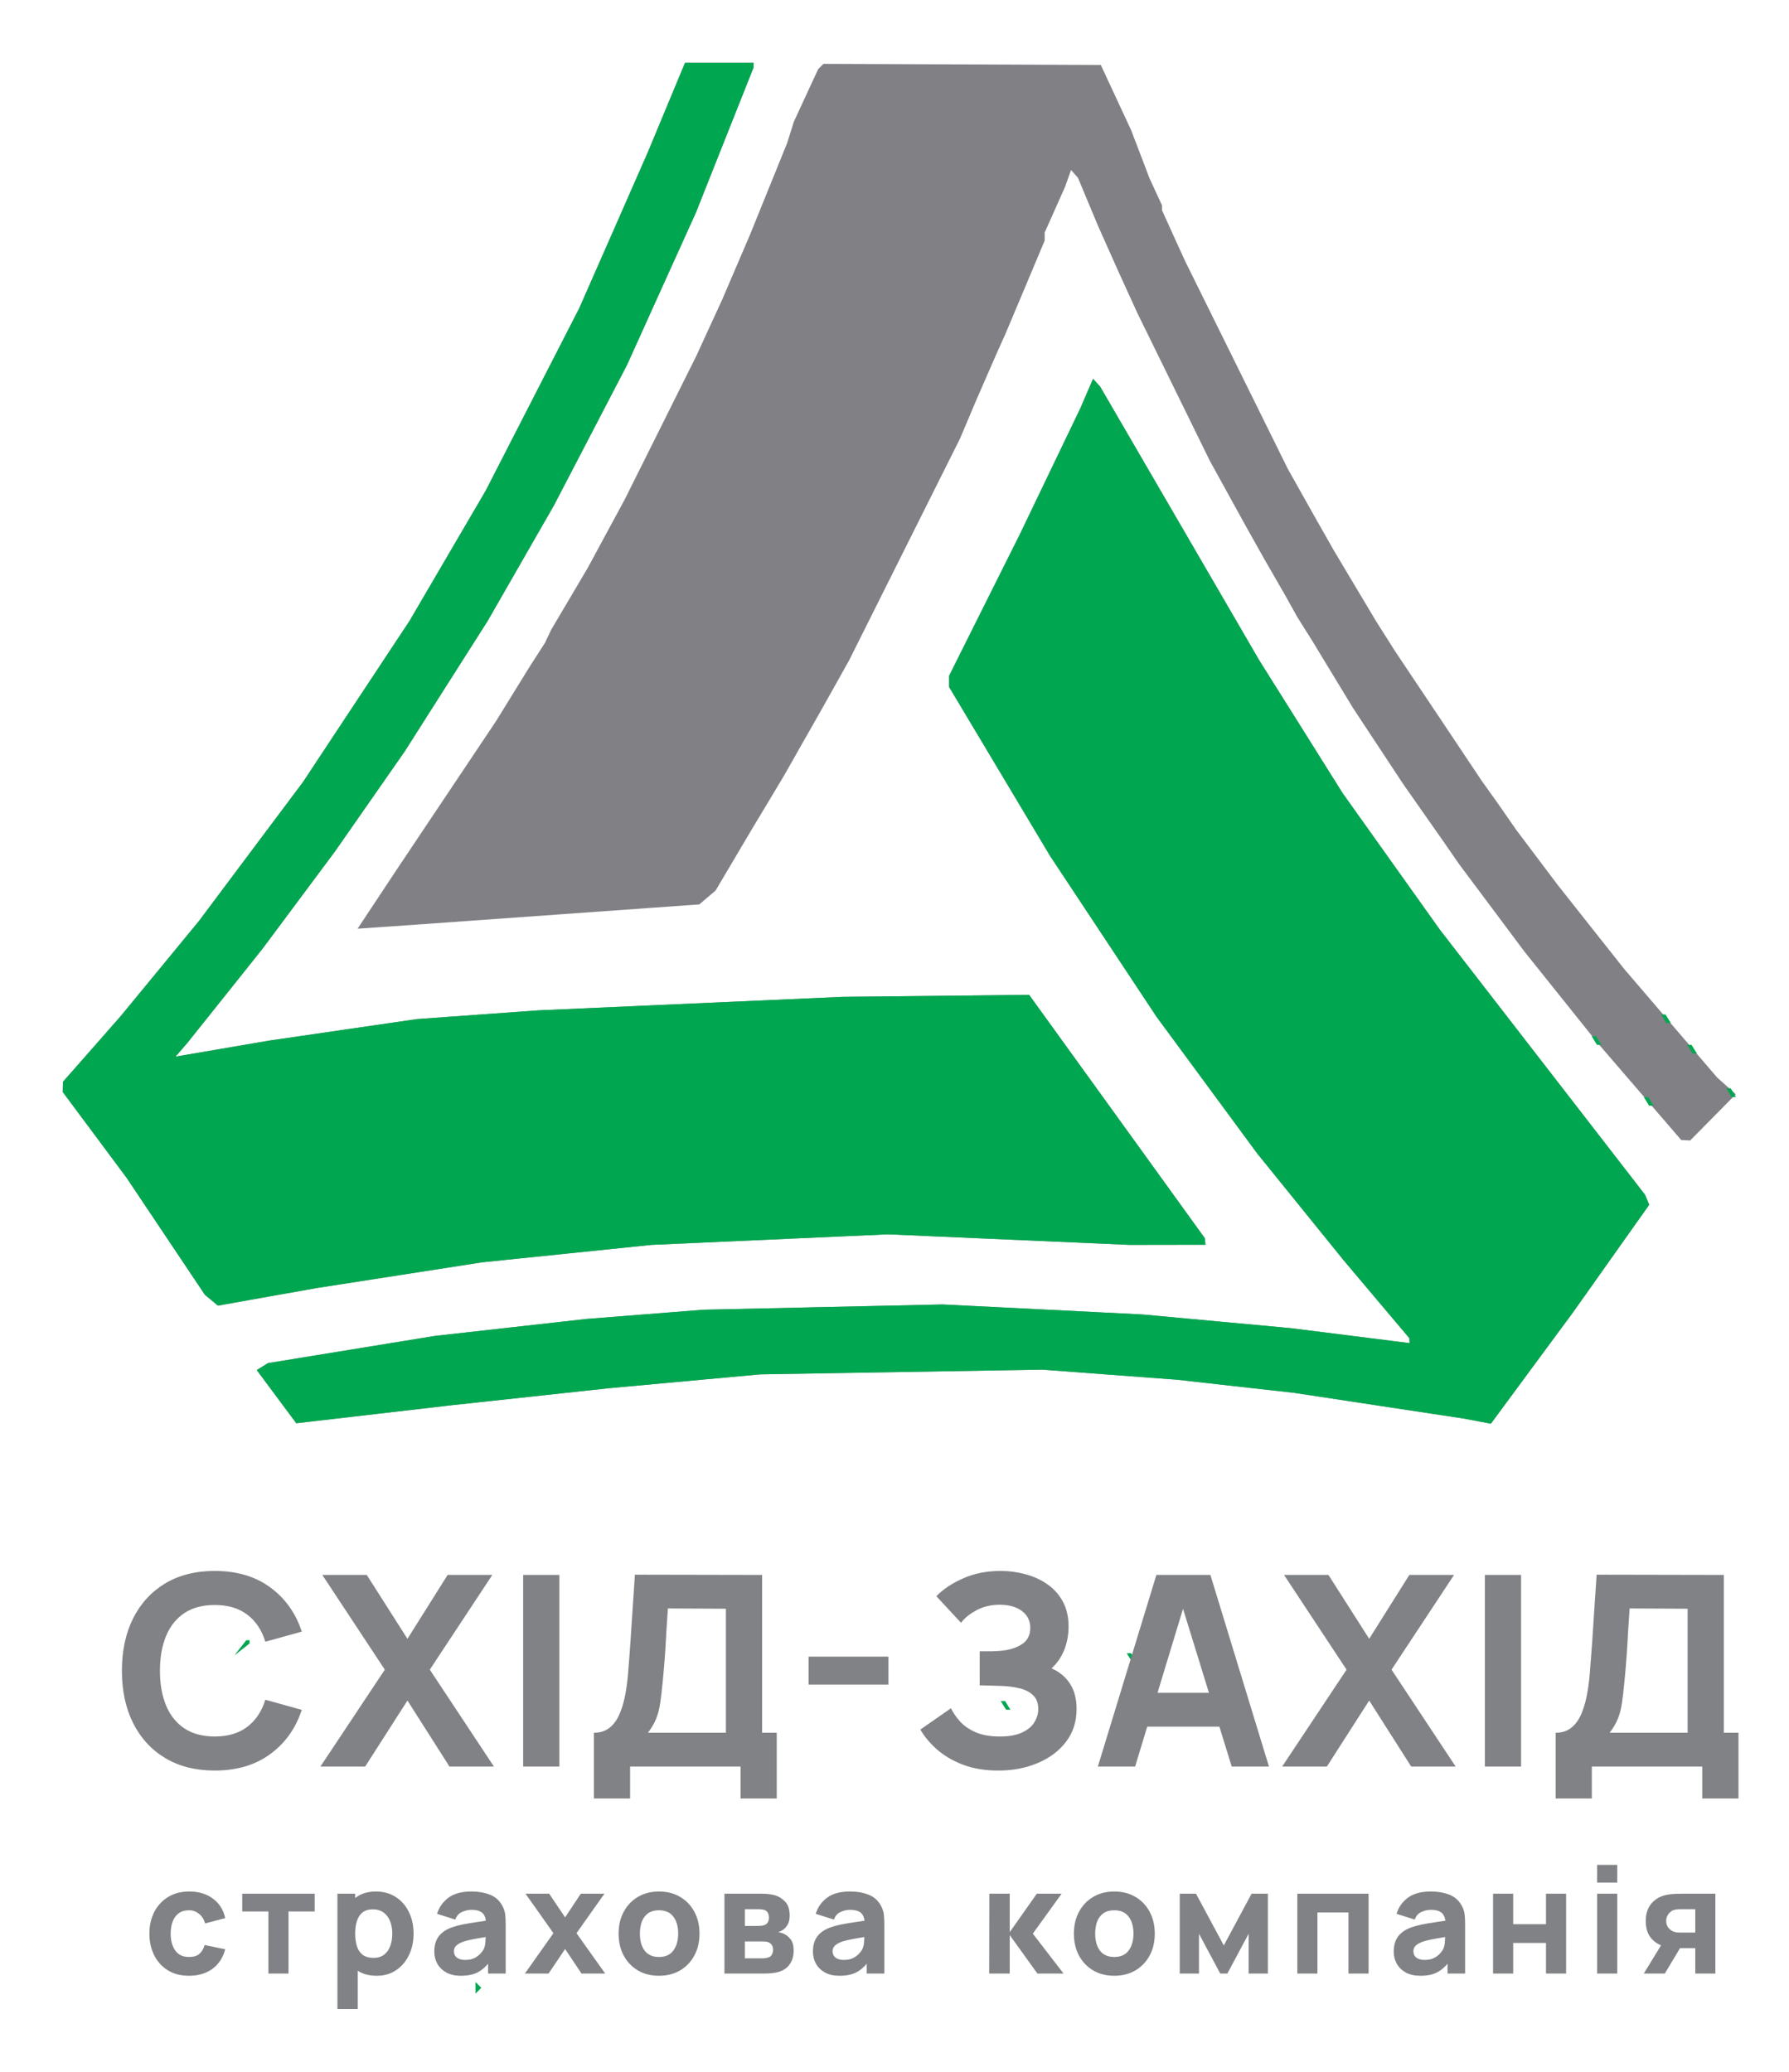
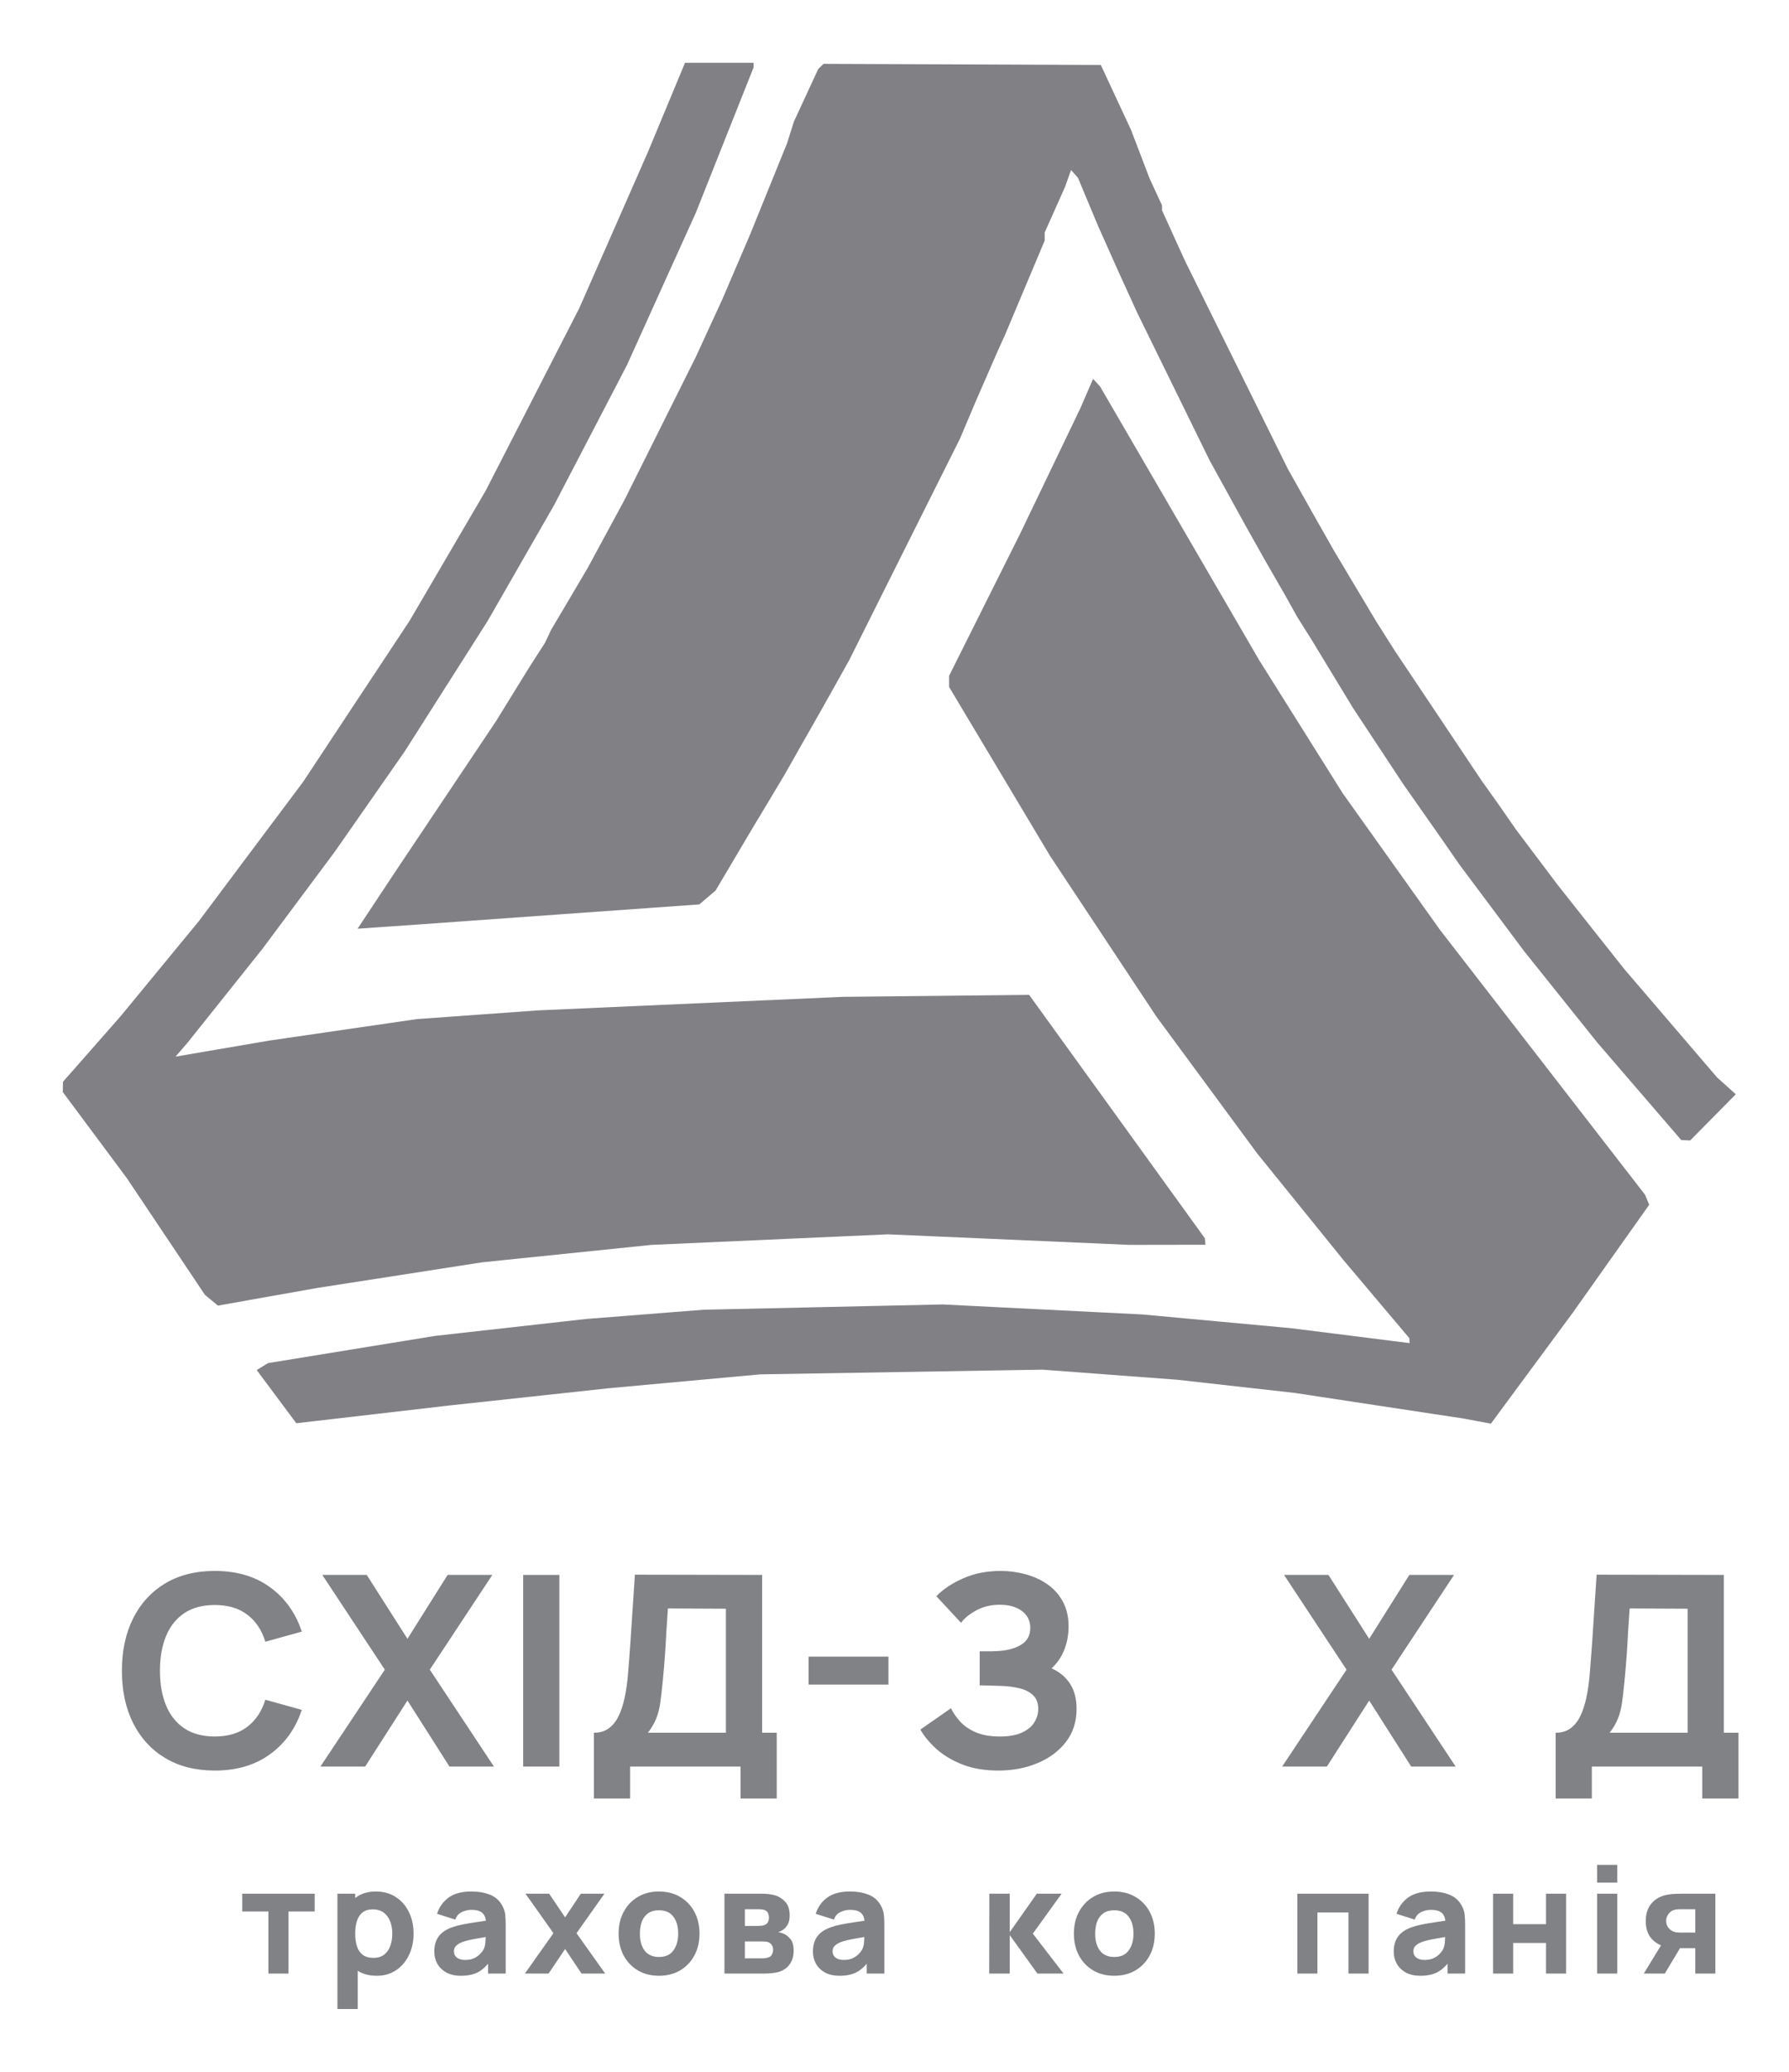
<svg xmlns="http://www.w3.org/2000/svg" width="57" height="66" viewBox="0 0 57 66" fill="none">
  <path fill-rule="evenodd" clip-rule="evenodd" d="M21.236 3.419L20.646 4.838L19.551 7.33L18.455 9.821L16.964 12.728L15.473 15.635L14.258 17.712L13.043 19.788L11.348 22.35L9.654 24.913L7.996 27.126L6.339 29.34L5.086 30.863L3.833 32.385L2.92 33.424L2.006 34.462L2.003 34.625L2 34.788L3.02 36.158L4.039 37.528L5.284 39.388L6.528 41.247L6.736 41.419L6.944 41.592L8.521 41.311L10.098 41.031L12.728 40.622L15.358 40.213L18.058 39.935L20.757 39.657L24.527 39.489L28.297 39.321L32.141 39.489L35.984 39.657L37.196 39.655L38.407 39.653L38.397 39.549L38.387 39.445L35.589 35.569L32.79 31.693L29.819 31.725L26.848 31.756L22.003 31.971L17.158 32.186L15.22 32.325L13.282 32.465L10.929 32.807L8.575 33.15L7.084 33.405L5.593 33.66L5.784 33.438L5.975 33.216L7.17 31.72L8.364 30.223L9.518 28.674L10.672 27.125L11.782 25.533L12.892 23.941L14.212 21.865L15.533 19.788L16.59 17.946L17.647 16.104L18.814 13.863L19.98 11.621L21.075 9.198L22.171 6.776L23.09 4.462L24.01 2.149V2.074V2H22.918H21.826L21.236 3.419ZM26.153 2.119L26.068 2.203L25.682 3.037L25.296 3.871L25.187 4.216L25.078 4.561L24.489 6.014L23.9 7.468L23.455 8.506L23.01 9.544L22.596 10.444L22.183 11.344L21.044 13.628L19.904 15.912L19.317 16.998L18.73 18.084L18.145 19.075L17.559 20.065L17.461 20.273L17.363 20.48L17.122 20.855L16.881 21.229L16.343 22.1L15.805 22.972L14.197 25.375L12.59 27.777L11.992 28.681L11.393 29.585L12.407 29.515L13.421 29.444L17.85 29.127L22.28 28.811L22.539 28.591L22.798 28.371L23.413 27.333L24.028 26.294L24.192 26.023L24.356 25.751L24.675 25.218L24.994 24.684L25.264 24.209L25.533 23.733L25.829 23.214L26.124 22.695L26.59 21.865L27.055 21.034L28.82 17.504L30.586 13.974L30.85 13.351L31.113 12.728L31.446 11.967L31.778 11.206L31.903 10.929L32.028 10.652L32.657 9.158L33.285 7.663V7.535V7.407L33.611 6.676L33.937 5.945L34.031 5.68L34.125 5.415L34.236 5.541L34.347 5.668L34.665 6.43L34.983 7.191L35.323 7.952L35.663 8.714L35.948 9.337L36.232 9.96L37.386 12.313L38.54 14.666L39.112 15.705L39.684 16.743L39.995 17.297L40.306 17.85L40.625 18.404L40.944 18.958L41.137 19.304L41.33 19.65L41.564 20.023L41.799 20.396L42.455 21.477L43.111 22.557L43.908 23.765L44.706 24.974L45.362 25.911L46.019 26.848L46.258 27.194L46.498 27.54L47.533 28.925L48.567 30.309L49.731 31.762L50.895 33.216L52.23 34.766L53.565 36.316L53.708 36.323L53.851 36.331L54.578 35.595L55.305 34.859L55.007 34.591L54.708 34.323L53.227 32.593L51.745 30.863L50.688 29.528L49.632 28.193L48.968 27.312L48.305 26.431L48.028 26.032L47.751 25.633L47.474 25.244L47.197 24.855L45.828 22.806L44.457 20.757L44.15 20.273L43.843 19.788L43.182 18.681L42.52 17.573L42.245 17.089L41.969 16.604L41.502 15.774L41.035 14.943L39.393 11.621L37.75 8.299L37.386 7.499L37.023 6.699V6.62V6.541L36.821 6.105L36.62 5.668L36.33 4.907L36.039 4.146L35.556 3.107L35.073 2.069L30.655 2.051L26.238 2.034L26.153 2.119ZM34.624 12.537L34.422 13.005L33.458 15.012L32.494 17.02L31.367 19.274L30.24 21.529V21.707V21.885L31.848 24.575L33.455 27.264L35.15 29.824L36.845 32.385L38.45 34.564L40.055 36.743L41.428 38.44L42.801 40.137L43.852 41.383L44.904 42.629L44.908 42.708L44.913 42.787L43.01 42.547L41.106 42.308L38.753 42.091L36.4 41.874L33.216 41.714L30.032 41.555L26.225 41.639L22.418 41.723L20.55 41.87L18.681 42.017L16.271 42.287L13.861 42.557L11.2 42.99L8.538 43.424L8.359 43.535L8.18 43.645L8.78 44.452L9.381 45.259L9.41 45.299L9.44 45.339L11.915 45.052L14.389 44.765L16.881 44.496L19.373 44.226L21.796 44.004L24.218 43.782L28.717 43.707L33.216 43.632L35.362 43.793L37.507 43.953L39.376 44.163L41.245 44.372L43.944 44.782L46.644 45.191L47.073 45.272L47.502 45.352L48.813 43.575L50.124 41.799L51.335 40.089L52.546 38.38L52.48 38.22L52.414 38.061L49.145 33.839L45.876 29.617L44.327 27.442L42.778 25.267L41.45 23.15L40.121 21.034L37.586 16.674L35.05 12.313L34.938 12.191L34.827 12.069L34.624 12.537Z" fill="#808085" />
-   <path fill-rule="evenodd" clip-rule="evenodd" d="M21.236 3.419L20.646 4.838L19.551 7.33L18.455 9.821L16.964 12.728L15.473 15.635L14.258 17.712L13.043 19.788L11.348 22.35L9.654 24.913L7.996 27.126L6.339 29.34L5.086 30.863L3.833 32.385L2.92 33.424L2.006 34.462L2.003 34.625L2 34.788L3.02 36.158L4.039 37.528L5.284 39.388L6.528 41.247L6.736 41.419L6.944 41.592L8.521 41.311L10.098 41.031L12.728 40.622L15.358 40.213L18.058 39.935L20.757 39.657L24.527 39.489L28.297 39.321L32.141 39.489L35.984 39.657L37.196 39.655L38.407 39.653L38.397 39.549L38.387 39.445L35.589 35.569L32.79 31.693L29.819 31.725L26.848 31.756L22.003 31.971L17.158 32.186L15.22 32.325L13.282 32.465L10.929 32.807L8.575 33.15L7.084 33.405L5.593 33.66L5.784 33.438L5.975 33.216L7.17 31.72L8.364 30.223L9.518 28.674L10.672 27.125L11.782 25.533L12.892 23.941L14.212 21.865L15.533 19.788L16.59 17.946L17.647 16.104L18.814 13.863L19.98 11.621L21.075 9.198L22.171 6.776L23.09 4.462L24.01 2.149V2.074V2H22.918H21.826L21.236 3.419ZM34.624 12.537L34.422 13.005L33.458 15.012L32.494 17.02L31.367 19.274L30.24 21.529V21.707V21.885L31.848 24.575L33.455 27.264L35.15 29.824L36.845 32.385L38.45 34.564L40.055 36.743L41.428 38.44L42.801 40.137L43.852 41.383L44.904 42.629L44.908 42.708L44.913 42.787L43.01 42.547L41.106 42.308L38.753 42.091L36.4 41.874L33.216 41.714L30.032 41.555L26.225 41.639L22.418 41.723L20.55 41.87L18.681 42.017L16.271 42.287L13.861 42.557L11.2 42.99L8.538 43.424L8.359 43.535L8.18 43.645L8.78 44.452L9.381 45.259L9.41 45.299L9.44 45.339L11.915 45.052L14.389 44.765L16.881 44.496L19.373 44.226L21.796 44.004L24.218 43.782L28.717 43.707L33.216 43.632L35.362 43.793L37.507 43.953L39.376 44.163L41.245 44.372L43.944 44.782L46.644 45.191L47.073 45.272L47.502 45.352L48.813 43.575L50.124 41.799L51.335 40.089L52.546 38.38L52.48 38.22L52.414 38.061L49.145 33.839L45.876 29.617L44.327 27.442L42.778 25.267L41.45 23.15L40.121 21.034L37.586 16.674L35.05 12.313L34.938 12.191L34.827 12.069L34.624 12.537ZM53.011 32.455L53.097 32.593H53.166H53.235L53.15 32.455L53.064 32.316H52.995H52.926L53.011 32.455ZM50.797 33.147L50.882 33.285H50.951H51.02L50.935 33.147L50.849 33.008H50.78H50.711L50.797 33.147ZM53.842 33.424L53.928 33.562H53.997H54.066L53.98 33.424L53.895 33.285H53.826H53.757L53.842 33.424ZM55.088 34.808L55.173 34.946H55.243H55.312L55.226 34.808L55.141 34.669H55.072H55.002L55.088 34.808ZM52.458 35.085L52.543 35.223H52.612H52.682L52.596 35.085L52.511 34.946H52.441H52.372L52.458 35.085ZM7.658 52.492L7.468 52.735L7.71 52.545L7.952 52.355V52.302V52.25H7.9H7.848L7.658 52.492ZM35.984 52.804L36.07 52.942H36.139H36.209L36.123 52.804L36.037 52.665H35.968H35.899L35.984 52.804ZM31.97 54.327L32.056 54.465H32.125H32.194L32.108 54.327L32.023 54.188H31.954H31.884L31.97 54.327ZM42.075 55.295L42.161 55.434H42.23H42.299L42.214 55.295L42.128 55.157H42.059H41.99L42.075 55.295ZM7.399 55.348V55.4L7.641 55.59L7.883 55.78L7.693 55.538L7.503 55.295H7.451H7.399V55.348ZM15.151 63.325V63.509L15.243 63.417L15.335 63.325L15.243 63.232L15.151 63.14V63.325Z" fill="#00A750" />
  <path d="M6.843 56.403C6.232 56.403 5.705 56.27 5.262 56.004C4.821 55.739 4.48 55.367 4.24 54.889C4.002 54.412 3.884 53.856 3.884 53.223C3.884 52.59 4.002 52.035 4.24 51.557C4.48 51.08 4.821 50.708 5.262 50.442C5.705 50.177 6.232 50.044 6.843 50.044C7.544 50.044 8.131 50.218 8.606 50.565C9.084 50.913 9.42 51.383 9.615 51.977L8.454 52.299C8.341 51.929 8.15 51.642 7.881 51.439C7.613 51.232 7.267 51.129 6.843 51.129C6.456 51.129 6.132 51.215 5.872 51.388C5.615 51.56 5.421 51.803 5.291 52.117C5.161 52.431 5.096 52.799 5.096 53.223C5.096 53.647 5.161 54.016 5.291 54.33C5.421 54.643 5.615 54.886 5.872 55.059C6.132 55.231 6.456 55.318 6.843 55.318C7.267 55.318 7.613 55.214 7.881 55.008C8.15 54.802 8.341 54.515 8.454 54.147L9.615 54.47C9.42 55.063 9.084 55.534 8.606 55.881C8.131 56.229 7.544 56.403 6.843 56.403Z" fill="#808285" />
  <path d="M10.209 56.276L12.261 53.189L10.269 50.171H11.685L12.982 52.206L14.262 50.171H15.686L13.694 53.189L15.737 56.276H14.321L12.982 54.173L11.634 56.276H10.209Z" fill="#808285" />
  <path d="M16.669 56.276V50.171H17.822V56.276H16.669Z" fill="#808285" />
  <path d="M18.923 57.293V55.199C19.107 55.199 19.262 55.154 19.39 55.063C19.52 54.97 19.625 54.84 19.707 54.673C19.789 54.504 19.854 54.306 19.902 54.08C19.951 53.853 19.986 53.608 20.008 53.342C20.037 53.003 20.062 52.669 20.085 52.342C20.107 52.011 20.13 51.669 20.152 51.316C20.175 50.96 20.201 50.575 20.229 50.163L24.282 50.171V55.199H24.748V57.293H23.595V56.276H20.076V57.293H18.923ZM20.644 55.199H23.128V51.248L21.28 51.239C21.26 51.519 21.243 51.776 21.229 52.011C21.218 52.245 21.204 52.483 21.187 52.723C21.17 52.963 21.147 53.232 21.119 53.529C21.091 53.825 21.062 54.07 21.034 54.262C21.006 54.451 20.962 54.617 20.903 54.758C20.846 54.899 20.76 55.046 20.644 55.199Z" fill="#808285" />
  <path d="M25.764 53.664V52.774H28.307V53.664H25.764Z" fill="#808285" />
  <path d="M31.808 56.403C31.376 56.403 30.996 56.339 30.668 56.212C30.343 56.085 30.069 55.922 29.845 55.724C29.622 55.524 29.448 55.315 29.324 55.097L30.299 54.419C30.367 54.56 30.463 54.7 30.587 54.838C30.712 54.977 30.877 55.091 31.083 55.182C31.29 55.272 31.548 55.318 31.859 55.318C32.153 55.318 32.389 55.275 32.567 55.19C32.748 55.105 32.878 54.997 32.957 54.864C33.039 54.731 33.08 54.591 33.08 54.444C33.08 54.249 33.022 54.099 32.906 53.995C32.793 53.89 32.646 53.818 32.465 53.779C32.284 53.736 32.094 53.712 31.893 53.707C31.698 53.701 31.557 53.697 31.469 53.694C31.384 53.691 31.326 53.69 31.295 53.69C31.267 53.69 31.24 53.69 31.215 53.69V52.604C31.251 52.604 31.305 52.604 31.376 52.604C31.449 52.604 31.523 52.604 31.596 52.604C31.672 52.602 31.735 52.599 31.783 52.596C32.08 52.582 32.327 52.517 32.525 52.401C32.725 52.285 32.826 52.104 32.826 51.858C32.826 51.632 32.736 51.453 32.559 51.32C32.383 51.187 32.147 51.121 31.851 51.121C31.571 51.121 31.321 51.181 31.1 51.303C30.883 51.422 30.723 51.553 30.621 51.697L29.833 50.849C30.045 50.629 30.329 50.44 30.685 50.281C31.041 50.123 31.441 50.044 31.884 50.044C32.153 50.044 32.416 50.079 32.673 50.15C32.93 50.218 33.162 50.324 33.368 50.468C33.575 50.609 33.738 50.791 33.86 51.015C33.984 51.238 34.046 51.505 34.046 51.816C34.046 52.079 34 52.327 33.907 52.562C33.813 52.794 33.679 52.989 33.504 53.147C33.758 53.26 33.955 53.424 34.093 53.639C34.232 53.853 34.301 54.122 34.301 54.444C34.301 54.848 34.188 55.197 33.962 55.491C33.738 55.782 33.437 56.007 33.059 56.165C32.683 56.324 32.266 56.403 31.808 56.403Z" fill="#808285" />
-   <path d="M34.979 56.276L36.844 50.171H38.565L40.431 56.276H39.244L37.582 50.892H37.802L36.166 56.276H34.979ZM36.098 55.004V53.927H39.32V55.004H36.098Z" fill="#808285" />
  <path d="M40.851 56.276L42.903 53.189L40.911 50.171H42.326L43.624 52.206L44.904 50.171H46.328L44.336 53.189L46.379 56.276H44.963L43.624 54.173L42.276 56.276H40.851Z" fill="#808285" />
-   <path d="M47.311 56.276V50.171H48.464V56.276H47.311Z" fill="#808285" />
  <path d="M49.565 57.293V55.199C49.749 55.199 49.904 55.154 50.031 55.063C50.161 54.97 50.267 54.84 50.349 54.673C50.431 54.504 50.496 54.306 50.544 54.08C50.592 53.853 50.628 53.608 50.65 53.342C50.678 53.003 50.704 52.669 50.727 52.342C50.749 52.011 50.772 51.669 50.794 51.316C50.817 50.96 50.842 50.575 50.871 50.163L54.923 50.171V55.199H55.39V57.293H54.236V56.276H50.718V57.293H49.565ZM51.286 55.199H53.77V51.248L51.922 51.239C51.902 51.519 51.885 51.776 51.871 52.011C51.86 52.245 51.846 52.483 51.829 52.723C51.812 52.963 51.789 53.232 51.761 53.529C51.733 53.825 51.704 54.07 51.676 54.262C51.648 54.451 51.604 54.617 51.545 54.758C51.488 54.899 51.402 55.046 51.286 55.199Z" fill="#808285" />
-   <path d="M6.022 62.94C5.758 62.94 5.532 62.882 5.344 62.764C5.156 62.646 5.011 62.486 4.911 62.283C4.81 62.081 4.76 61.852 4.76 61.598C4.76 61.34 4.812 61.111 4.915 60.908C5.021 60.705 5.168 60.546 5.358 60.43C5.548 60.314 5.773 60.256 6.032 60.256C6.332 60.256 6.583 60.332 6.785 60.484C6.989 60.635 7.12 60.841 7.176 61.103L6.536 61.273C6.498 61.141 6.432 61.038 6.338 60.965C6.245 60.891 6.14 60.854 6.022 60.854C5.887 60.854 5.776 60.887 5.69 60.953C5.604 61.017 5.54 61.106 5.499 61.219C5.459 61.33 5.438 61.457 5.438 61.598C5.438 61.819 5.487 61.999 5.584 62.137C5.683 62.274 5.829 62.342 6.022 62.342C6.167 62.342 6.277 62.309 6.352 62.243C6.427 62.177 6.484 62.083 6.521 61.961L7.176 62.097C7.104 62.367 6.967 62.575 6.766 62.721C6.565 62.867 6.317 62.94 6.022 62.94Z" fill="#808285" />
  <path d="M8.552 62.87V60.892H7.718V60.326H10.026V60.892H9.192V62.87H8.552Z" fill="#808285" />
  <path d="M12.004 62.94C11.752 62.94 11.54 62.882 11.371 62.764C11.201 62.646 11.073 62.486 10.987 62.283C10.902 62.081 10.86 61.852 10.86 61.598C10.86 61.344 10.902 61.115 10.987 60.913C11.072 60.71 11.197 60.55 11.361 60.432C11.526 60.315 11.73 60.256 11.971 60.256C12.215 60.256 12.427 60.314 12.607 60.43C12.788 60.546 12.928 60.705 13.027 60.908C13.127 61.109 13.177 61.339 13.177 61.598C13.177 61.852 13.128 62.081 13.029 62.283C12.931 62.486 12.795 62.646 12.619 62.764C12.443 62.882 12.238 62.94 12.004 62.94ZM10.751 64V60.326H11.317V62.069H11.397V64H10.751ZM11.901 62.37C12.039 62.37 12.152 62.336 12.24 62.267C12.328 62.198 12.393 62.105 12.435 61.989C12.478 61.871 12.499 61.741 12.499 61.598C12.499 61.457 12.477 61.328 12.433 61.212C12.389 61.094 12.321 61.001 12.228 60.931C12.137 60.861 12.02 60.825 11.877 60.825C11.744 60.825 11.635 60.858 11.552 60.922C11.47 60.986 11.411 61.077 11.373 61.193C11.335 61.309 11.317 61.444 11.317 61.598C11.317 61.752 11.335 61.887 11.373 62.003C11.411 62.119 11.472 62.209 11.557 62.274C11.643 62.338 11.758 62.37 11.901 62.37Z" fill="#808285" />
  <path d="M14.684 62.94C14.502 62.94 14.348 62.906 14.221 62.837C14.095 62.766 13.999 62.673 13.933 62.556C13.869 62.439 13.837 62.309 13.837 62.168C13.837 62.05 13.855 61.943 13.891 61.845C13.927 61.748 13.985 61.662 14.065 61.589C14.147 61.513 14.256 61.45 14.393 61.4C14.487 61.366 14.599 61.335 14.729 61.308C14.86 61.282 15.007 61.257 15.172 61.233C15.337 61.208 15.518 61.18 15.716 61.151L15.485 61.278C15.485 61.127 15.449 61.016 15.377 60.946C15.305 60.875 15.184 60.84 15.014 60.84C14.92 60.84 14.822 60.862 14.72 60.908C14.618 60.953 14.546 61.034 14.506 61.151L13.926 60.967C13.991 60.756 14.111 60.585 14.289 60.453C14.466 60.322 14.708 60.256 15.014 60.256C15.239 60.256 15.438 60.29 15.613 60.359C15.787 60.428 15.919 60.548 16.008 60.717C16.058 60.811 16.088 60.906 16.098 61C16.107 61.094 16.112 61.199 16.112 61.315V62.87H15.551V62.347L15.631 62.455C15.507 62.626 15.373 62.75 15.229 62.827C15.086 62.903 14.904 62.94 14.684 62.94ZM14.821 62.436C14.939 62.436 15.038 62.416 15.118 62.375C15.2 62.333 15.264 62.285 15.311 62.231C15.36 62.178 15.393 62.133 15.41 62.097C15.443 62.028 15.462 61.948 15.466 61.857C15.473 61.764 15.476 61.688 15.476 61.626L15.664 61.673C15.474 61.705 15.32 61.731 15.203 61.753C15.085 61.774 14.99 61.793 14.918 61.81C14.845 61.827 14.782 61.846 14.727 61.867C14.664 61.892 14.613 61.919 14.574 61.949C14.536 61.977 14.508 62.009 14.489 62.043C14.472 62.078 14.463 62.116 14.463 62.158C14.463 62.217 14.477 62.267 14.506 62.309C14.535 62.35 14.577 62.382 14.63 62.403C14.684 62.425 14.747 62.436 14.821 62.436Z" fill="#808285" />
  <path d="M16.724 62.87L17.633 61.584L16.743 60.326H17.497L18.005 61.08L18.505 60.326H19.258L18.368 61.584L19.282 62.87H18.528L18.005 62.088L17.478 62.87H16.724Z" fill="#808285" />
  <path d="M20.996 62.94C20.74 62.94 20.515 62.883 20.322 62.769C20.129 62.654 19.979 62.496 19.87 62.295C19.764 62.093 19.71 61.86 19.71 61.598C19.71 61.333 19.765 61.099 19.875 60.898C19.985 60.696 20.136 60.538 20.329 60.425C20.523 60.312 20.745 60.256 20.996 60.256C21.252 60.256 21.476 60.313 21.669 60.428C21.864 60.542 22.016 60.701 22.124 60.903C22.232 61.104 22.287 61.336 22.287 61.598C22.287 61.862 22.232 62.095 22.122 62.297C22.013 62.498 21.862 62.656 21.667 62.771C21.474 62.884 21.25 62.94 20.996 62.94ZM20.996 62.342C21.202 62.342 21.355 62.273 21.455 62.135C21.557 61.995 21.608 61.816 21.608 61.598C21.608 61.372 21.556 61.191 21.453 61.056C21.351 60.921 21.198 60.854 20.996 60.854C20.856 60.854 20.742 60.885 20.652 60.948C20.563 61.011 20.496 61.098 20.452 61.209C20.41 61.321 20.388 61.45 20.388 61.598C20.388 61.826 20.439 62.007 20.541 62.142C20.645 62.276 20.797 62.342 20.996 62.342Z" fill="#808285" />
  <path d="M23.082 62.87V60.326H24.274C24.368 60.326 24.451 60.332 24.521 60.343C24.592 60.352 24.651 60.364 24.698 60.378C24.814 60.413 24.92 60.48 25.016 60.581C25.112 60.681 25.16 60.827 25.16 61.019C25.16 61.132 25.142 61.224 25.105 61.294C25.069 61.363 25.021 61.421 24.962 61.466C24.933 61.486 24.905 61.504 24.877 61.518C24.849 61.532 24.82 61.543 24.792 61.551C24.858 61.56 24.918 61.578 24.971 61.603C25.056 61.64 25.13 61.7 25.192 61.782C25.255 61.862 25.287 61.981 25.287 62.14C25.287 62.309 25.245 62.454 25.162 62.573C25.08 62.692 24.957 62.776 24.792 62.823C24.736 62.838 24.669 62.85 24.592 62.858C24.517 62.866 24.437 62.87 24.354 62.87H23.082ZM23.732 62.385H24.307C24.34 62.385 24.374 62.382 24.408 62.375C24.444 62.367 24.477 62.358 24.505 62.347C24.55 62.328 24.582 62.296 24.601 62.25C24.622 62.205 24.632 62.158 24.632 62.111C24.632 62.045 24.617 61.994 24.587 61.956C24.559 61.918 24.527 61.892 24.491 61.876C24.461 61.862 24.428 61.854 24.392 61.852C24.357 61.849 24.329 61.848 24.307 61.848H23.732V62.385ZM23.732 61.353H24.123C24.174 61.353 24.221 61.351 24.265 61.346C24.31 61.34 24.348 61.33 24.378 61.315C24.419 61.297 24.449 61.267 24.47 61.226C24.49 61.184 24.5 61.136 24.5 61.085C24.5 61.03 24.488 60.98 24.465 60.936C24.443 60.891 24.406 60.86 24.354 60.844C24.32 60.832 24.276 60.825 24.222 60.823C24.17 60.822 24.137 60.821 24.123 60.821H23.732V61.353Z" fill="#808285" />
  <path d="M26.749 62.94C26.567 62.94 26.412 62.906 26.285 62.837C26.159 62.766 26.063 62.673 25.997 62.556C25.933 62.439 25.901 62.309 25.901 62.168C25.901 62.05 25.919 61.943 25.955 61.845C25.991 61.748 26.049 61.662 26.129 61.589C26.211 61.513 26.32 61.45 26.457 61.4C26.551 61.366 26.663 61.335 26.793 61.308C26.924 61.282 27.071 61.257 27.236 61.233C27.401 61.208 27.582 61.18 27.78 61.151L27.549 61.278C27.549 61.127 27.513 61.016 27.441 60.946C27.369 60.875 27.248 60.84 27.078 60.84C26.984 60.84 26.886 60.862 26.784 60.908C26.682 60.953 26.61 61.034 26.57 61.151L25.99 60.967C26.055 60.756 26.176 60.585 26.353 60.453C26.53 60.322 26.772 60.256 27.078 60.256C27.303 60.256 27.502 60.29 27.677 60.359C27.851 60.428 27.983 60.548 28.072 60.717C28.122 60.811 28.152 60.906 28.162 61C28.171 61.094 28.176 61.199 28.176 61.315V62.87H27.615V62.347L27.695 62.455C27.571 62.626 27.437 62.75 27.293 62.827C27.15 62.903 26.968 62.94 26.749 62.94ZM26.885 62.436C27.003 62.436 27.102 62.416 27.182 62.375C27.264 62.333 27.328 62.285 27.375 62.231C27.424 62.178 27.457 62.133 27.474 62.097C27.507 62.028 27.526 61.948 27.53 61.857C27.537 61.764 27.54 61.688 27.54 61.626L27.728 61.673C27.538 61.705 27.384 61.731 27.267 61.753C27.149 61.774 27.054 61.793 26.982 61.81C26.91 61.827 26.846 61.846 26.791 61.867C26.728 61.892 26.677 61.919 26.638 61.949C26.6 61.977 26.572 62.009 26.553 62.043C26.536 62.078 26.527 62.116 26.527 62.158C26.527 62.217 26.541 62.267 26.57 62.309C26.599 62.35 26.641 62.382 26.695 62.403C26.748 62.425 26.811 62.436 26.885 62.436Z" fill="#808285" />
  <path d="M31.517 62.87L31.522 60.326H32.172V61.551L33.034 60.326H33.825L32.907 61.598L33.886 62.87H33.053L32.172 61.645V62.87H31.517Z" fill="#808285" />
  <path d="M35.502 62.94C35.246 62.94 35.022 62.883 34.828 62.769C34.635 62.654 34.485 62.496 34.376 62.295C34.27 62.093 34.216 61.86 34.216 61.598C34.216 61.333 34.271 61.099 34.381 60.898C34.491 60.696 34.642 60.538 34.836 60.425C35.029 60.312 35.251 60.256 35.502 60.256C35.758 60.256 35.982 60.313 36.176 60.428C36.37 60.542 36.522 60.701 36.63 60.903C36.738 61.104 36.793 61.336 36.793 61.598C36.793 61.862 36.738 62.095 36.628 62.297C36.519 62.498 36.368 62.656 36.173 62.771C35.98 62.884 35.756 62.94 35.502 62.94ZM35.502 62.342C35.708 62.342 35.861 62.273 35.961 62.135C36.063 61.995 36.114 61.816 36.114 61.598C36.114 61.372 36.062 61.191 35.959 61.056C35.857 60.921 35.705 60.854 35.502 60.854C35.362 60.854 35.248 60.885 35.158 60.948C35.069 61.011 35.002 61.098 34.958 61.209C34.916 61.321 34.894 61.45 34.894 61.598C34.894 61.826 34.945 62.007 35.047 62.142C35.151 62.276 35.303 62.342 35.502 62.342Z" fill="#808285" />
-   <path d="M37.588 62.87V60.326H38.106L38.992 61.975L39.877 60.326H40.396V62.87H39.783V61.603L39.105 62.87H38.879L38.201 61.603V62.87H37.588Z" fill="#808285" />
  <path d="M41.335 62.87V60.326H43.605V62.87H42.964V60.924H41.975V62.87H41.335Z" fill="#808285" />
  <path d="M45.254 62.94C45.072 62.94 44.917 62.906 44.79 62.837C44.664 62.766 44.569 62.673 44.503 62.556C44.438 62.439 44.406 62.309 44.406 62.168C44.406 62.05 44.424 61.943 44.46 61.845C44.496 61.748 44.554 61.662 44.635 61.589C44.716 61.513 44.825 61.45 44.962 61.4C45.056 61.366 45.168 61.335 45.299 61.308C45.429 61.282 45.577 61.257 45.741 61.233C45.906 61.208 46.088 61.18 46.285 61.151L46.055 61.278C46.055 61.127 46.019 61.016 45.946 60.946C45.874 60.875 45.753 60.84 45.584 60.84C45.489 60.84 45.391 60.862 45.289 60.908C45.187 60.953 45.116 61.034 45.075 61.151L44.496 60.967C44.56 60.756 44.681 60.585 44.858 60.453C45.036 60.322 45.278 60.256 45.584 60.256C45.808 60.256 46.008 60.29 46.182 60.359C46.356 60.428 46.488 60.548 46.578 60.717C46.628 60.811 46.658 60.906 46.667 61C46.676 61.094 46.681 61.199 46.681 61.315V62.87H46.121V62.347L46.201 62.455C46.077 62.626 45.942 62.75 45.798 62.827C45.655 62.903 45.474 62.94 45.254 62.94ZM45.391 62.436C45.508 62.436 45.607 62.416 45.687 62.375C45.769 62.333 45.833 62.285 45.88 62.231C45.929 62.178 45.962 62.133 45.979 62.097C46.012 62.028 46.031 61.948 46.036 61.857C46.042 61.764 46.045 61.688 46.045 61.626L46.234 61.673C46.044 61.705 45.89 61.731 45.772 61.753C45.654 61.774 45.559 61.793 45.487 61.81C45.415 61.827 45.351 61.846 45.296 61.867C45.233 61.892 45.182 61.919 45.143 61.949C45.106 61.977 45.077 62.009 45.059 62.043C45.041 62.078 45.033 62.116 45.033 62.158C45.033 62.217 45.047 62.267 45.075 62.309C45.105 62.35 45.146 62.382 45.2 62.403C45.253 62.425 45.317 62.436 45.391 62.436Z" fill="#808285" />
  <path d="M47.571 62.87V60.326H48.212V61.297H49.258V60.326H49.898V62.87H49.258V61.895H48.212V62.87H47.571Z" fill="#808285" />
  <path d="M50.886 59.973V59.408H51.527V59.973H50.886ZM50.886 62.87V60.326H51.527V62.87H50.886Z" fill="#808285" />
  <path d="M54.014 62.87V62.06H53.604C53.55 62.06 53.477 62.059 53.385 62.057C53.294 62.054 53.208 62.045 53.128 62.031C52.925 61.995 52.759 61.907 52.629 61.768C52.5 61.628 52.436 61.438 52.436 61.198C52.436 60.964 52.498 60.775 52.622 60.632C52.746 60.489 52.911 60.398 53.119 60.359C53.203 60.342 53.291 60.333 53.38 60.331C53.471 60.328 53.546 60.326 53.604 60.326H54.654V62.87H54.014ZM52.374 62.87L52.949 61.928H53.608L53.043 62.87H52.374ZM53.533 61.565H54.014V60.821H53.533C53.505 60.821 53.473 60.822 53.439 60.825C53.406 60.829 53.371 60.835 53.335 60.844C53.291 60.857 53.251 60.88 53.213 60.915C53.175 60.948 53.145 60.989 53.121 61.038C53.097 61.085 53.086 61.136 53.086 61.193C53.086 61.282 53.112 61.359 53.166 61.421C53.219 61.483 53.279 61.523 53.345 61.541C53.378 61.551 53.411 61.557 53.444 61.56C53.478 61.563 53.508 61.565 53.533 61.565Z" fill="#808285" />
</svg>